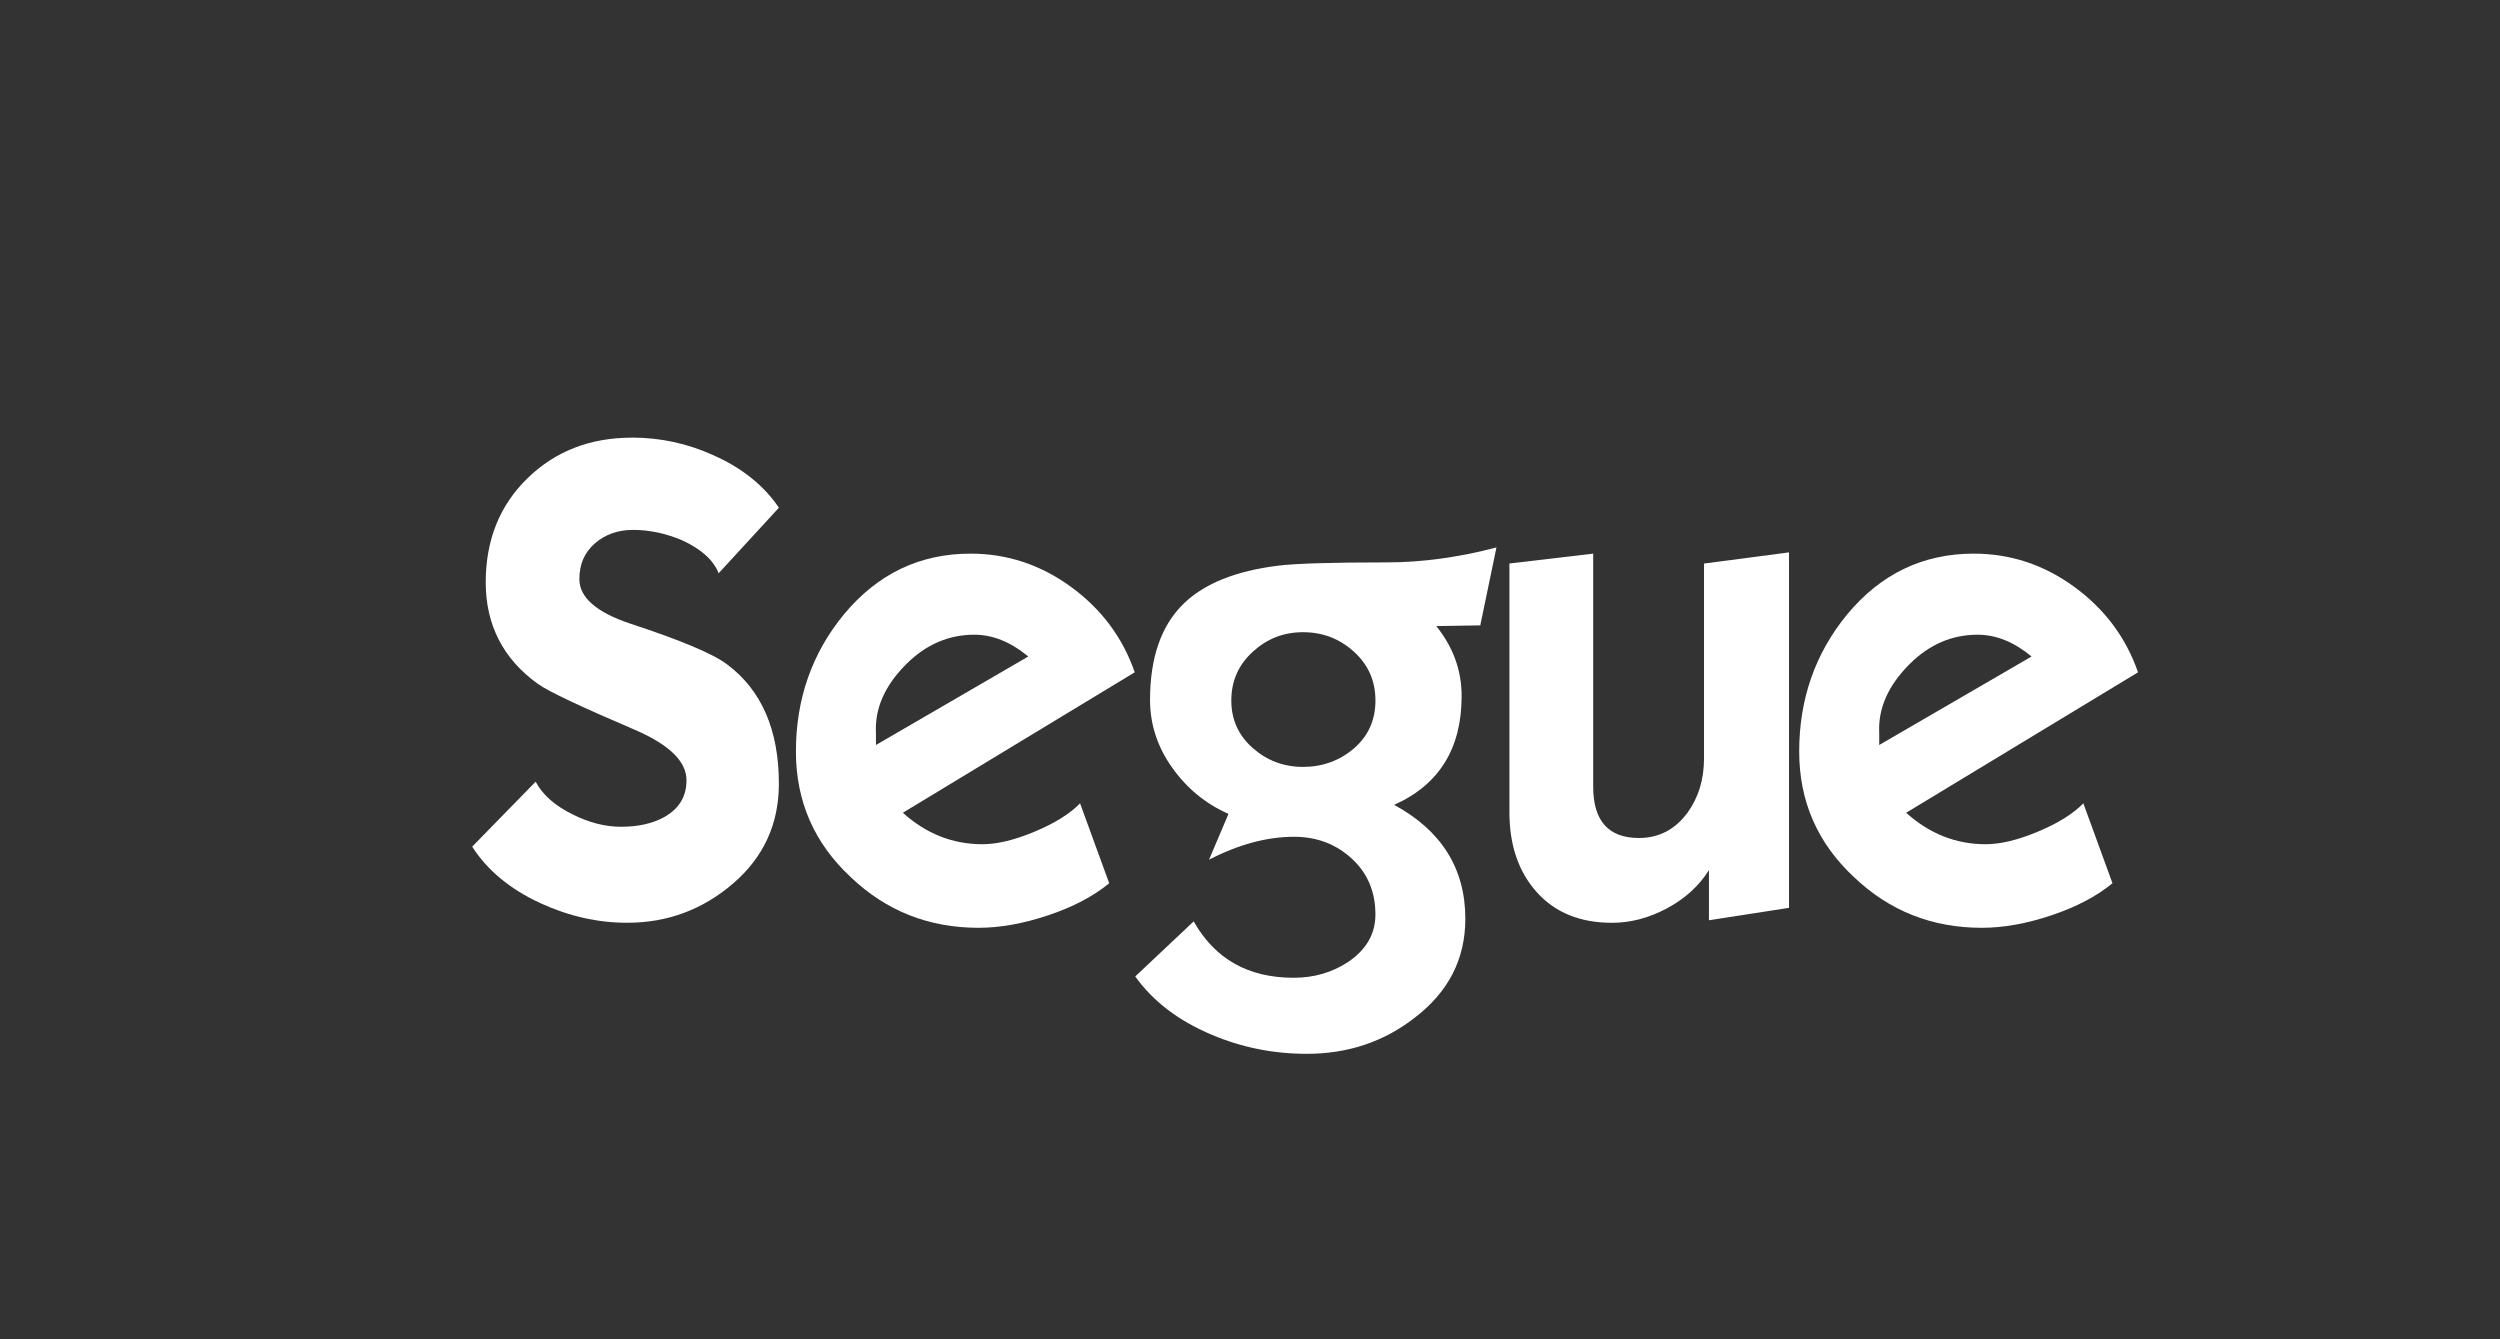
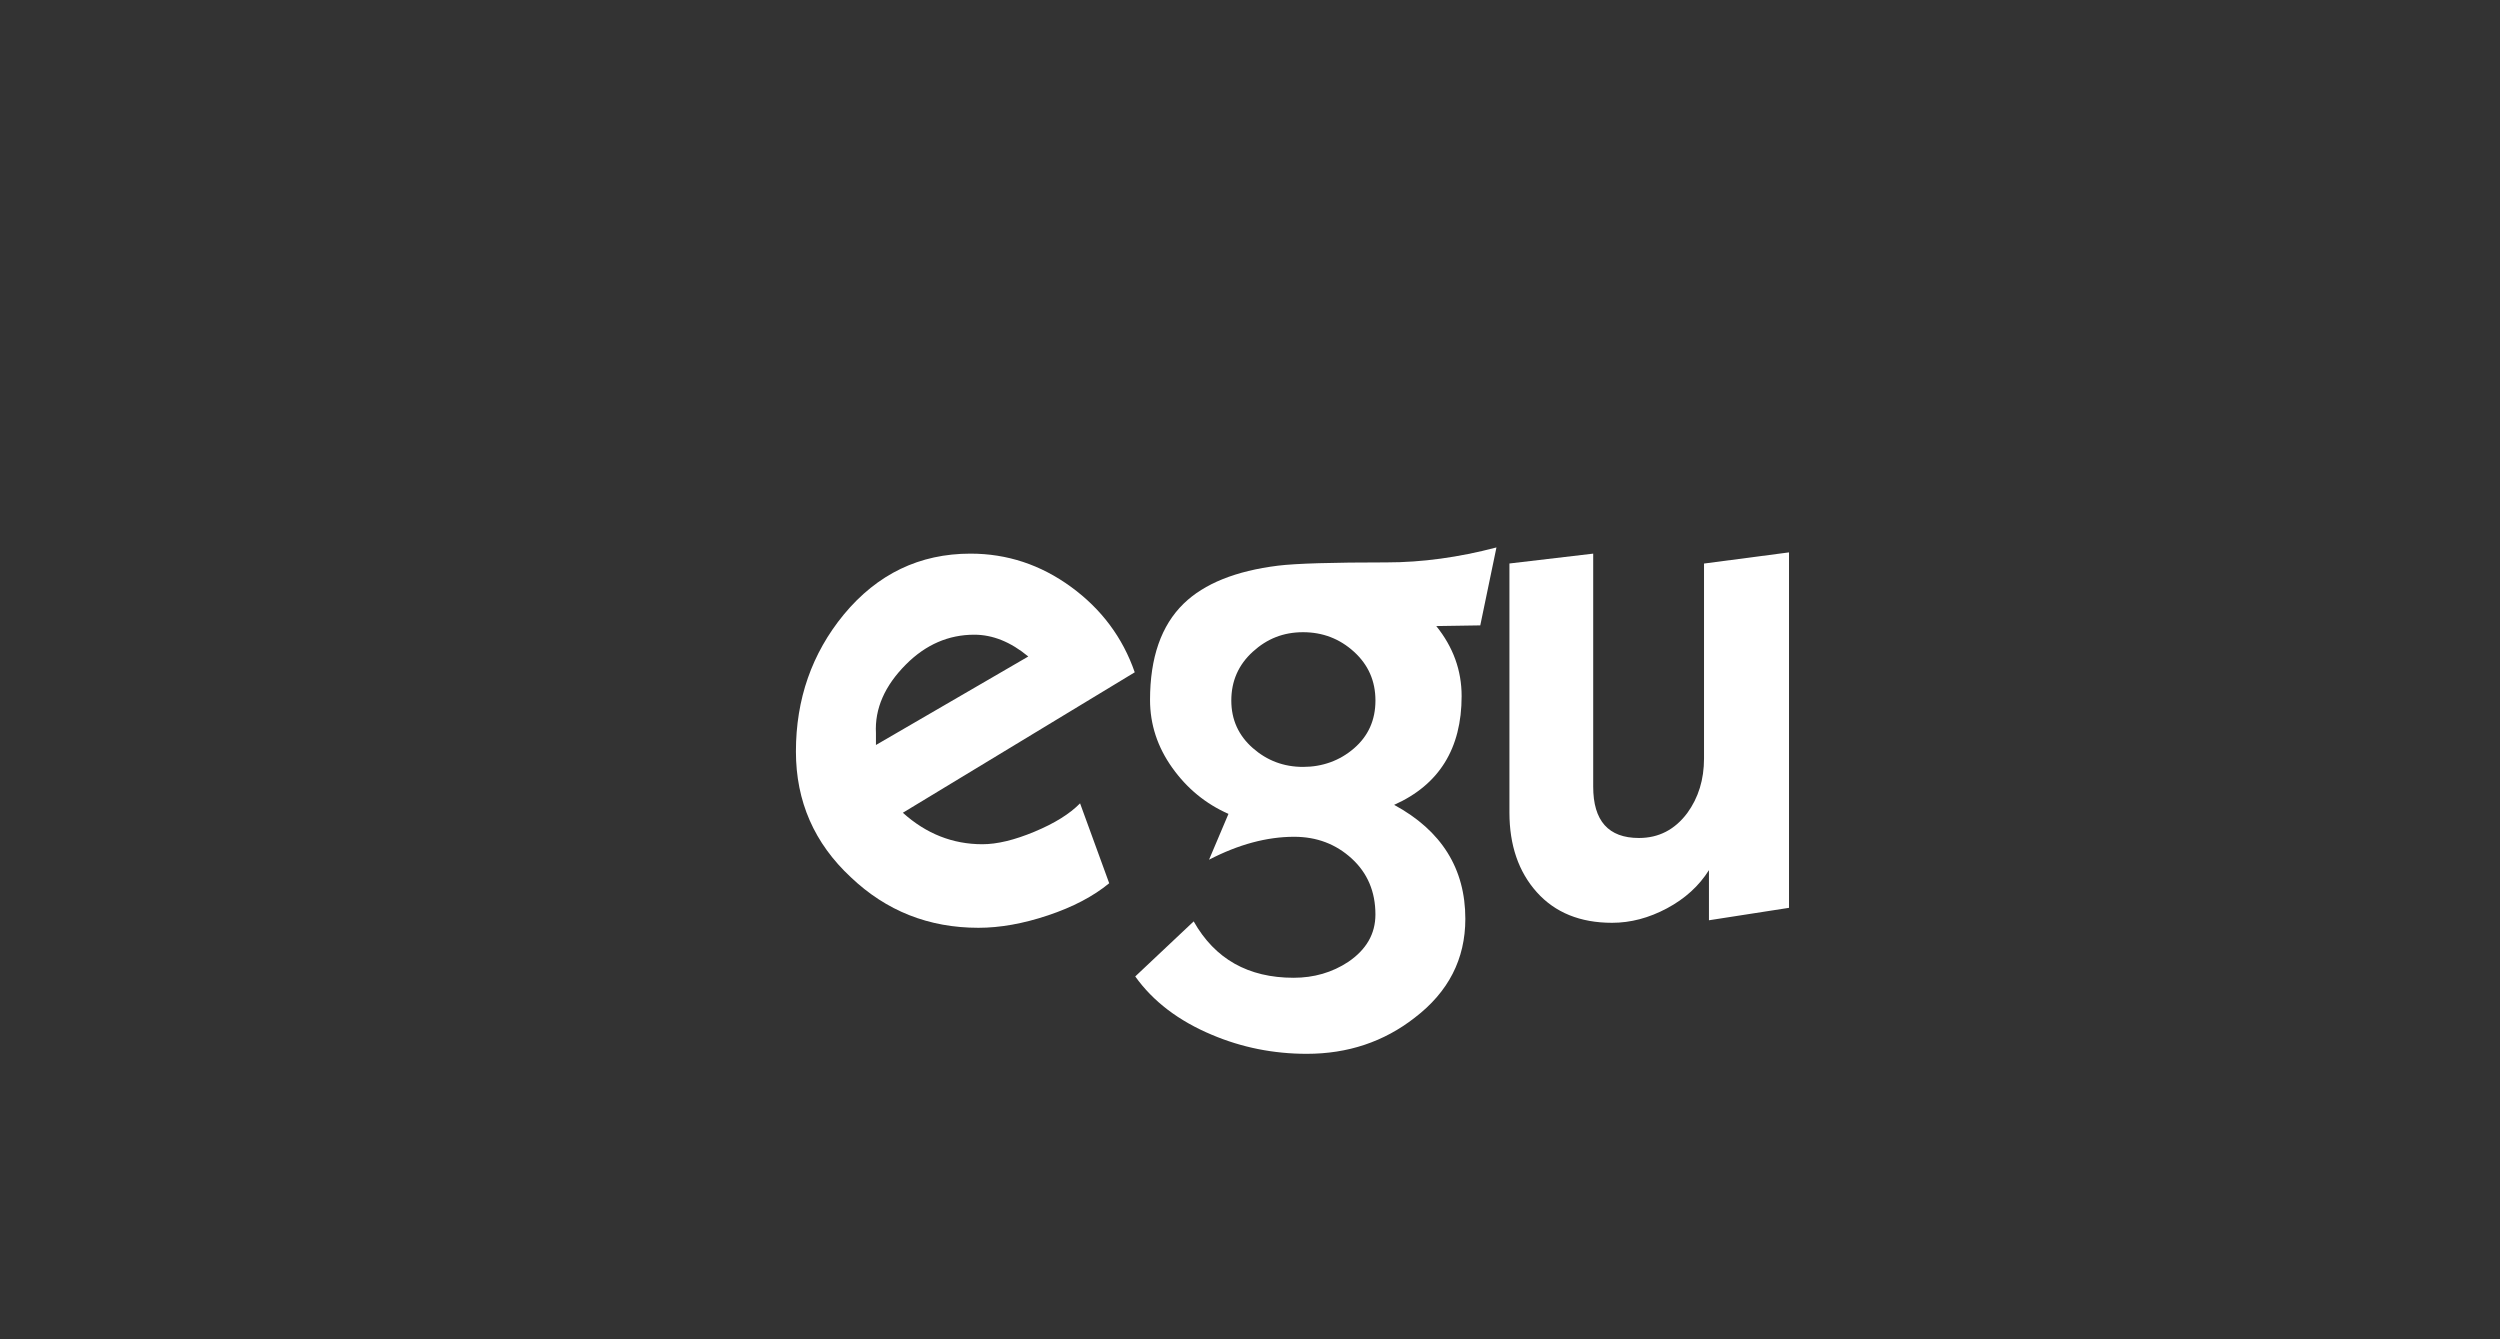
<svg xmlns="http://www.w3.org/2000/svg" id="Layer_1" viewBox="0 0 841.89 451.08">
  <rect x="0" y="0" width="841.89" height="451.08" fill="#333333" stroke="none" />
  <defs>
    <style>.cls-1{fill:#fff;}</style>
  </defs>
-   <path class="cls-1" d="M212.82,147.38c-14.09,0-25.82,4.56-35.19,13.68-9.37,9.12-14.06,20.81-14.06,35.08s5.87,25.81,17.61,34.19c3.47,2.5,14.35,7.65,32.61,15.44,11.59,5,17.39,10.66,17.39,16.98,0,5.45-2.47,9.56-7.41,12.36-3.93,2.2-8.8,3.31-14.61,3.31-5.38,0-10.83-1.39-16.35-4.18-5.96-2.93-10.11-6.6-12.43-11l-21.37,21.88c5.09,7.96,12.74,14.3,22.93,19.01,9.61,4.42,19.35,6.62,29.26,6.62,13.54,0,25.44-4.42,35.7-13.25,10.26-8.83,15.39-20.03,15.39-33.57,0-18.11-5.82-31.51-17.45-40.2-4.65-3.53-15.49-8.09-32.51-13.69-11.49-3.83-17.23-8.84-17.23-15.02,0-5,1.74-9.02,5.24-12.04,3.49-3.02,7.78-4.53,12.87-4.53,5.52,0,11.05,1.18,16.58,3.54,6.39,2.95,10.46,6.63,12.22,11.06l20.29-22.07c-5.08-7.5-12.43-13.39-22.01-17.65-8.72-3.97-17.87-5.96-27.46-5.96" />
  <path class="cls-1" d="M330.83,284.3c4.94,0,10.78-1.4,17.54-4.22,6.75-2.81,11.87-6,15.35-9.55l9.81,26.91c-5.38,4.42-12.24,8.02-20.6,10.81-8.36,2.8-16.17,4.19-23.43,4.19-16.71,0-31.03-5.66-42.94-16.99-12.35-11.47-18.53-25.59-18.53-42.37,0-17.65,5.37-33.02,16.11-46.12,11.32-13.68,25.55-20.52,42.68-20.52,12.34,0,23.62,3.73,33.86,11.2,10.23,7.47,17.39,17.05,21.45,28.76l-78.09,47.3c7.84,7.07,16.78,10.6,26.79,10.6M294.98,246.91v3.97l51.3-29.8c-5.92-4.9-11.97-7.34-18.18-7.34-8.66,0-16.31,3.32-22.95,9.95-7.22,7.22-10.61,14.96-10.17,23.22" />
  <path class="cls-1" d="M483.66,210.82c5.7,7.06,8.55,14.92,8.55,23.6,0,17.65-7.57,29.86-22.73,36.62,15.98,8.68,23.98,21.48,23.98,38.39,0,13.53-5.69,24.63-17.07,33.31-10.36,8.08-22.47,12.14-36.32,12.14-11.24,0-21.89-2.14-31.95-6.4-11.24-4.72-19.84-11.27-25.82-19.66l19.68-18.54c7.14,12.65,18.35,18.99,33.66,18.99,6.84,0,12.97-1.78,18.36-5.33,6.12-4.14,9.18-9.46,9.18-15.97,0-7.69-2.66-13.97-7.99-18.86-5.33-4.87-11.78-7.32-19.37-7.32-9.19,0-18.75,2.58-28.67,7.72l6.54-15.43c-7.65-3.38-13.97-8.56-18.94-15.55-4.98-6.98-7.47-14.6-7.47-22.83,0-14.26,3.77-25.07,11.32-32.42,6.96-6.76,17.56-11.02,31.78-12.79,6.09-.74,18.28-1.1,36.56-1.1,11.9,0,24.24-1.68,37-5.04l-5.45,26.25-14.82.23ZM414.65,235.91c0,6.43,2.41,11.76,7.23,16,4.82,4.24,10.46,6.35,16.93,6.35s12.33-2.08,17.15-6.24c4.82-4.16,7.23-9.53,7.23-16.11s-2.41-12.05-7.23-16.43c-4.82-4.38-10.54-6.58-17.15-6.58s-12.11,2.19-16.93,6.58c-4.82,4.39-7.23,9.86-7.23,16.43" />
  <path class="cls-1" d="M575.49,293.04c-3.34,5.31-8.05,9.6-14.13,12.85-6.09,3.25-12.25,4.87-18.48,4.87-10.73,0-19.18-3.43-25.33-10.28-6.16-6.86-9.24-15.82-9.24-26.88v-83.84l28.21-3.32v78.47c0,11.53,5.13,17.29,15.41,17.29,6.65,0,12.07-2.79,16.27-8.4,3.76-5.16,5.64-11.28,5.64-18.36v-65.66l28.62-3.76v119.7l-26.96,4.19v-16.88Z" />
-   <path class="cls-1" d="M668.69,284.3c4.94,0,10.78-1.4,17.54-4.22,6.75-2.81,11.87-6,15.35-9.55l9.81,26.91c-5.38,4.42-12.24,8.02-20.6,10.81-8.36,2.8-16.17,4.19-23.43,4.19-16.71,0-31.03-5.66-42.94-16.99-12.35-11.47-18.53-25.59-18.53-42.37,0-17.65,5.37-33.02,16.11-46.12,11.32-13.68,25.55-20.52,42.68-20.52,12.34,0,23.63,3.73,33.86,11.2,10.24,7.47,17.38,17.05,21.46,28.76l-78.09,47.3c7.84,7.07,16.77,10.6,26.79,10.6M632.84,246.91v3.97l51.3-29.8c-5.91-4.9-11.97-7.34-18.18-7.34-8.66,0-16.31,3.32-22.94,9.95-7.22,7.22-10.61,14.96-10.18,23.22" />
</svg>